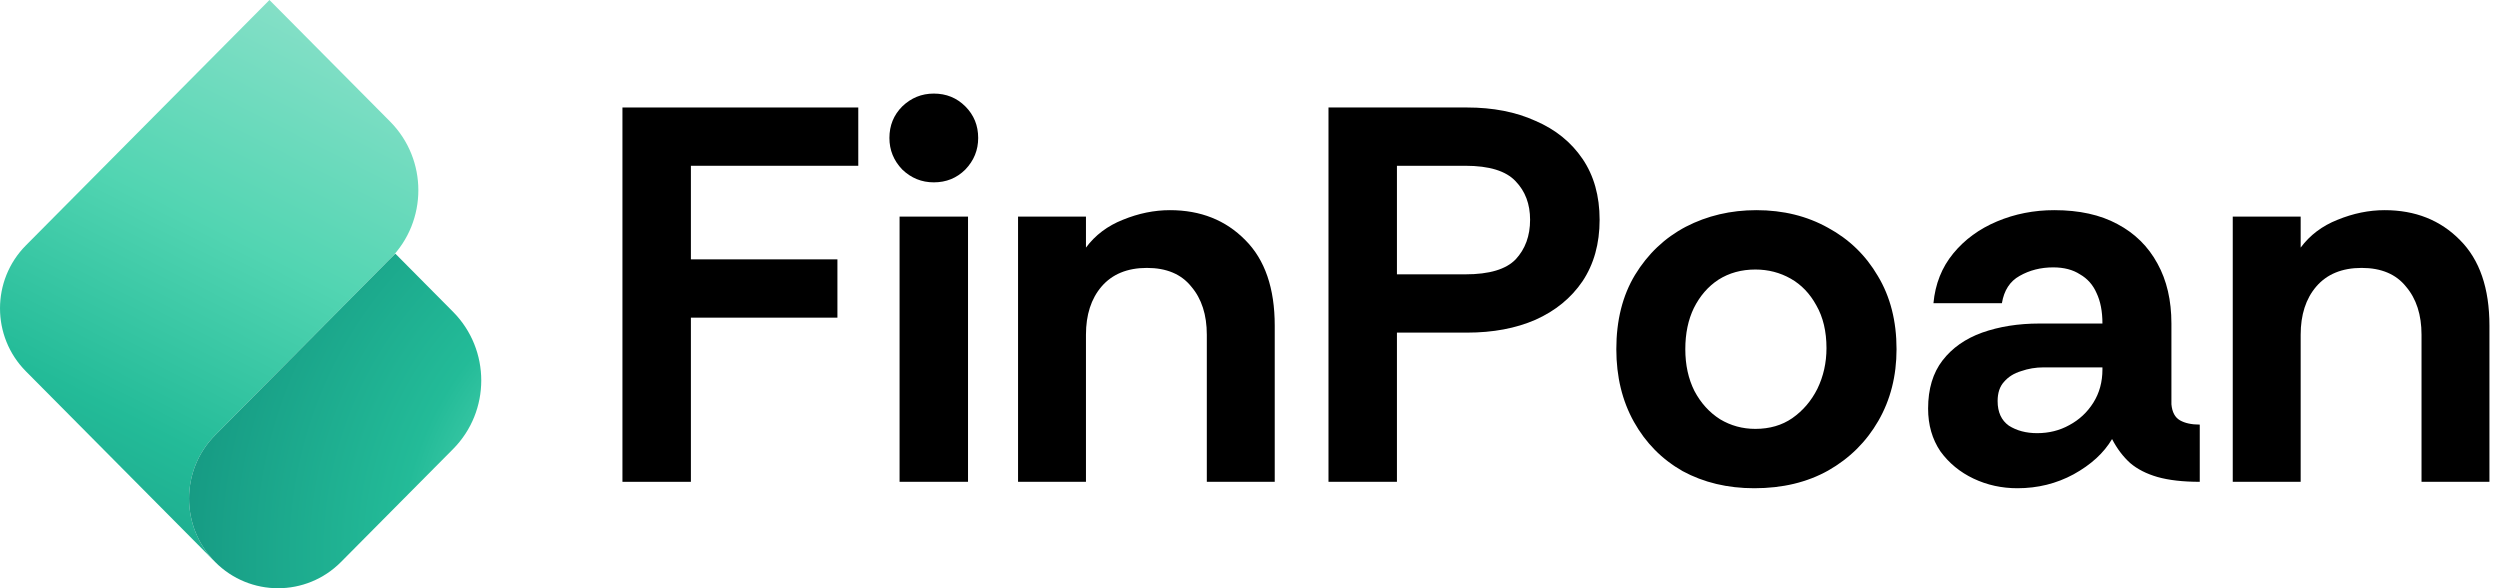
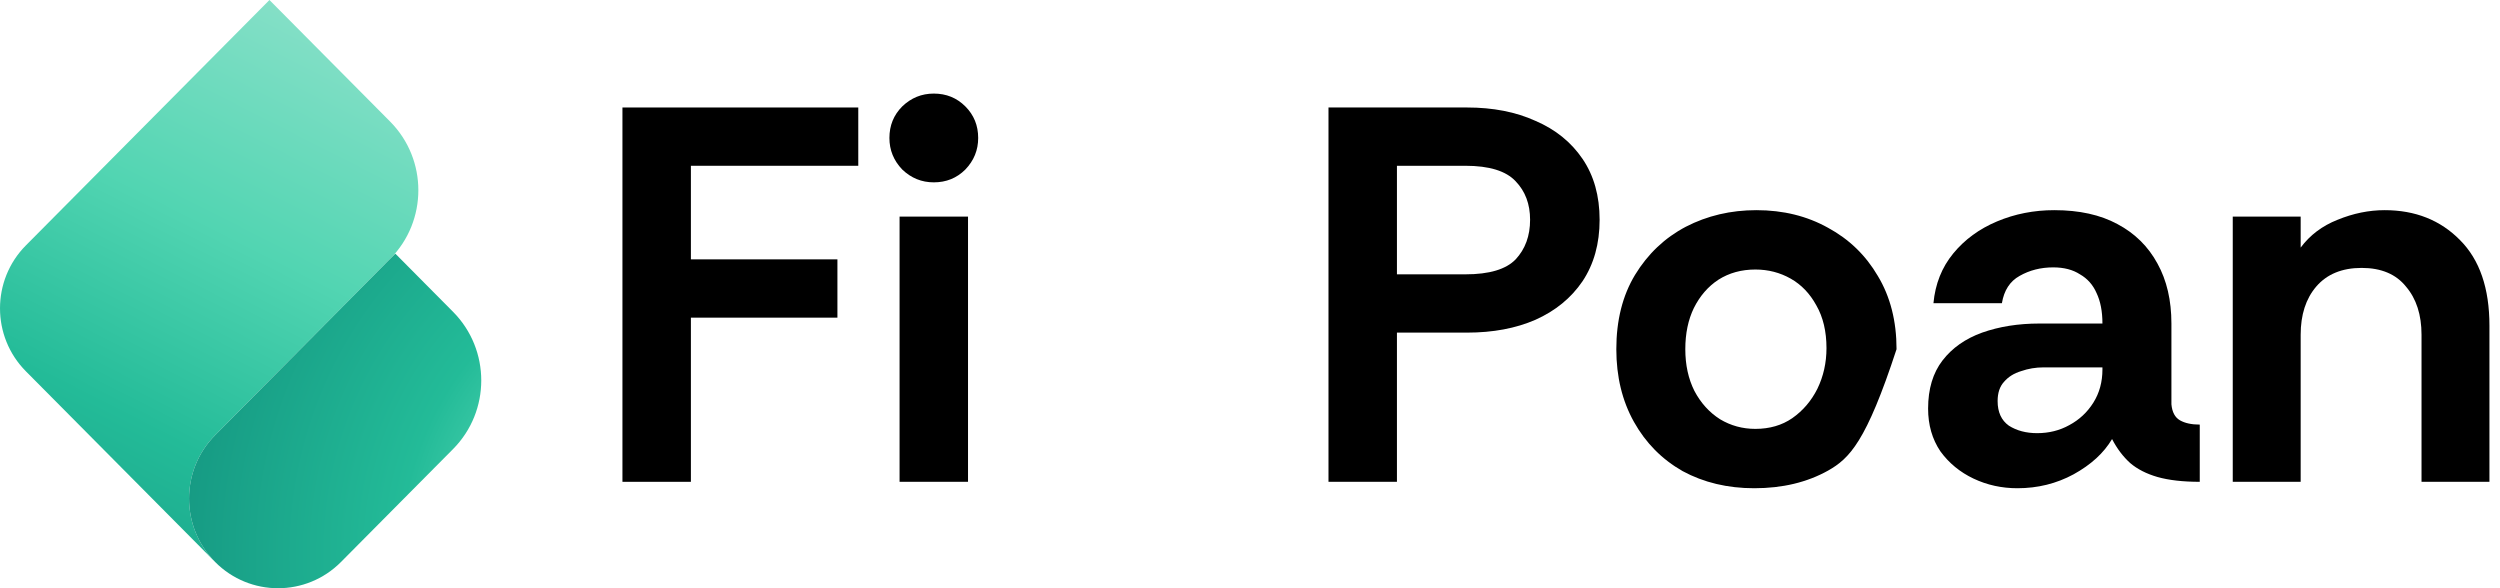
<svg xmlns="http://www.w3.org/2000/svg" width="187" height="44" viewBox="0 0 187 44" fill="none">
  <path d="M46.559 36.04V8.04H64.199V12.4H51.679V19.4H62.639V23.76H51.679V36.04H46.559Z" fill="black" />
  <path d="M69.848 13.64C68.941 13.64 68.154 13.32 67.488 12.68C66.848 12.013 66.528 11.227 66.528 10.32C66.528 9.387 66.848 8.6 67.488 7.96C68.154 7.32 68.941 7 69.848 7C70.781 7 71.568 7.32 72.208 7.96C72.848 8.6 73.168 9.387 73.168 10.32C73.168 11.227 72.848 12.013 72.208 12.68C71.568 13.32 70.781 13.64 69.848 13.64ZM67.288 36.04V16.2H72.408V36.04H67.288Z" fill="black" />
-   <path d="M76.15 36.04V16.2H81.23V18.52C81.924 17.587 82.844 16.893 83.99 16.44C85.163 15.96 86.337 15.72 87.51 15.72C89.803 15.72 91.683 16.467 93.15 17.96C94.617 19.427 95.35 21.56 95.35 24.36V36.04H90.27V25.04C90.27 23.547 89.883 22.347 89.11 21.44C88.364 20.507 87.257 20.04 85.79 20.04C84.323 20.04 83.19 20.507 82.39 21.44C81.617 22.347 81.23 23.547 81.23 25.04V36.04H76.15Z" fill="black" />
  <path d="M99.371 36.04V8.04H109.731C111.678 8.04 113.384 8.373 114.851 9.04C116.344 9.68 117.518 10.627 118.371 11.88C119.224 13.133 119.651 14.653 119.651 16.44C119.651 18.227 119.224 19.76 118.371 21.04C117.518 22.293 116.344 23.253 114.851 23.92C113.384 24.56 111.678 24.88 109.731 24.88H104.491V36.04H99.371ZM104.491 20.52H109.611C111.398 20.52 112.651 20.147 113.371 19.4C114.091 18.627 114.451 17.64 114.451 16.44C114.451 15.267 114.091 14.307 113.371 13.56C112.651 12.787 111.398 12.4 109.611 12.4H104.491V20.52Z" fill="black" />
-   <path d="M131.221 36.52C129.221 36.52 127.434 36.093 125.861 35.24C124.314 34.36 123.101 33.133 122.221 31.56C121.341 29.987 120.901 28.173 120.901 26.12C120.901 23.96 121.367 22.107 122.301 20.56C123.261 18.987 124.527 17.787 126.101 16.96C127.701 16.133 129.461 15.72 131.381 15.72C133.381 15.72 135.167 16.16 136.741 17.04C138.314 17.893 139.554 19.093 140.461 20.64C141.394 22.187 141.861 24.013 141.861 26.12C141.861 28.12 141.407 29.907 140.501 31.48C139.594 33.053 138.341 34.293 136.741 35.2C135.167 36.08 133.327 36.52 131.221 36.52ZM131.301 32.08C132.367 32.08 133.287 31.813 134.061 31.28C134.861 30.72 135.487 29.987 135.941 29.08C136.394 28.147 136.621 27.133 136.621 26.04C136.621 24.787 136.367 23.72 135.861 22.84C135.381 21.96 134.741 21.293 133.941 20.84C133.141 20.387 132.261 20.16 131.301 20.16C130.261 20.16 129.341 20.413 128.541 20.92C127.767 21.427 127.154 22.133 126.701 23.04C126.274 23.92 126.061 24.947 126.061 26.12C126.061 27.293 126.287 28.333 126.741 29.24C127.221 30.147 127.861 30.853 128.661 31.36C129.461 31.84 130.341 32.08 131.301 32.08Z" fill="black" />
+   <path d="M131.221 36.52C129.221 36.52 127.434 36.093 125.861 35.24C124.314 34.36 123.101 33.133 122.221 31.56C121.341 29.987 120.901 28.173 120.901 26.12C120.901 23.96 121.367 22.107 122.301 20.56C123.261 18.987 124.527 17.787 126.101 16.96C127.701 16.133 129.461 15.72 131.381 15.72C133.381 15.72 135.167 16.16 136.741 17.04C138.314 17.893 139.554 19.093 140.461 20.64C141.394 22.187 141.861 24.013 141.861 26.12C139.594 33.053 138.341 34.293 136.741 35.2C135.167 36.08 133.327 36.52 131.221 36.52ZM131.301 32.08C132.367 32.08 133.287 31.813 134.061 31.28C134.861 30.72 135.487 29.987 135.941 29.08C136.394 28.147 136.621 27.133 136.621 26.04C136.621 24.787 136.367 23.72 135.861 22.84C135.381 21.96 134.741 21.293 133.941 20.84C133.141 20.387 132.261 20.16 131.301 20.16C130.261 20.16 129.341 20.413 128.541 20.92C127.767 21.427 127.154 22.133 126.701 23.04C126.274 23.92 126.061 24.947 126.061 26.12C126.061 27.293 126.287 28.333 126.741 29.24C127.221 30.147 127.861 30.853 128.661 31.36C129.461 31.84 130.341 32.08 131.301 32.08Z" fill="black" />
  <path d="M150.902 36.52C149.729 36.52 148.635 36.28 147.622 35.8C146.609 35.32 145.782 34.64 145.142 33.76C144.529 32.853 144.222 31.787 144.222 30.56C144.222 29.093 144.582 27.893 145.302 26.96C146.022 26.027 147.009 25.333 148.262 24.88C149.542 24.427 150.969 24.2 152.542 24.2H157.262C157.262 23.293 157.115 22.533 156.822 21.92C156.555 21.307 156.142 20.84 155.582 20.52C155.049 20.173 154.382 20 153.582 20C152.649 20 151.809 20.213 151.062 20.64C150.342 21.04 149.902 21.72 149.742 22.68H144.622C144.755 21.24 145.249 20 146.102 18.96C146.955 17.92 148.049 17.12 149.382 16.56C150.715 16 152.142 15.72 153.662 15.72C155.529 15.72 157.102 16.067 158.382 16.76C159.689 17.453 160.689 18.44 161.382 19.72C162.075 20.973 162.422 22.467 162.422 24.2V30.24C162.475 30.827 162.689 31.227 163.062 31.44C163.435 31.653 163.929 31.76 164.542 31.76V36.04C163.289 36.04 162.235 35.92 161.382 35.68C160.555 35.44 159.875 35.093 159.342 34.64C158.809 34.16 158.355 33.56 157.982 32.84C157.369 33.88 156.409 34.76 155.102 35.48C153.822 36.173 152.422 36.52 150.902 36.52ZM152.382 32.4C153.262 32.4 154.062 32.2 154.782 31.8C155.529 31.4 156.129 30.84 156.582 30.12C157.035 29.4 157.262 28.573 157.262 27.64V27.48H152.862C152.275 27.48 151.715 27.573 151.182 27.76C150.649 27.92 150.222 28.187 149.902 28.56C149.582 28.907 149.422 29.387 149.422 30C149.422 30.827 149.702 31.44 150.262 31.84C150.849 32.213 151.555 32.4 152.382 32.4Z" fill="black" />
  <path d="M167.01 36.04V16.2H172.09V18.52C172.783 17.587 173.703 16.893 174.85 16.44C176.023 15.96 177.196 15.72 178.37 15.72C180.663 15.72 182.543 16.467 184.01 17.96C185.476 19.427 186.21 21.56 186.21 24.36V36.04H181.13V25.04C181.13 23.547 180.743 22.347 179.97 21.44C179.223 20.507 178.116 20.04 176.65 20.04C175.183 20.04 174.05 20.507 173.25 21.44C172.476 22.347 172.09 23.547 172.09 25.04V36.04H167.01Z" fill="black" />
  <g clip-path="url(#clip0_746_569)">
    <path d="M16.092 42.036L1.936 27.773C-0.645 25.173 -0.645 20.956 1.936 18.356L20.155 0L29.182 9.094C31.996 11.93 31.996 16.528 29.182 19.363L16.092 32.55C13.493 35.169 13.493 39.416 16.092 42.036Z" fill="url(#paint0_linear_746_569)" />
    <path d="M33.887 33.592L25.506 42.036C22.906 44.655 18.691 44.655 16.091 42.036C13.491 39.416 13.491 35.169 16.091 32.55L29.569 18.971L33.887 23.322C36.702 26.159 36.702 30.756 33.887 33.592Z" fill="url(#paint1_radial_746_569)" />
  </g>
  <defs>
    <linearGradient id="paint0_linear_746_569" x1="27.911" y1="-5.787" x2="0.245" y2="48.672" gradientUnits="userSpaceOnUse">
      <stop stop-color="#B3E7D0" />
      <stop offset="0.156" stop-color="#82DFC6" />
      <stop offset="0.419" stop-color="#52D5B2" />
      <stop offset="0.677" stop-color="#23BB98" />
      <stop offset="1" stop-color="#149580" />
    </linearGradient>
    <radialGradient id="paint1_radial_746_569" cx="0" cy="0" r="1" gradientUnits="userSpaceOnUse" gradientTransform="translate(52.701 41.4) scale(41.841 42.155)">
      <stop stop-color="#B3E7D0" />
      <stop offset="0.156" stop-color="#82DFC6" />
      <stop offset="0.345" stop-color="#52D5B2" />
      <stop offset="0.544" stop-color="#23BB98" />
      <stop offset="1" stop-color="#149580" />
    </radialGradient>
    <clipPath id="clip0_746_569">
      <rect width="36" height="44" fill="white" />
    </clipPath>
  </defs>
</svg>